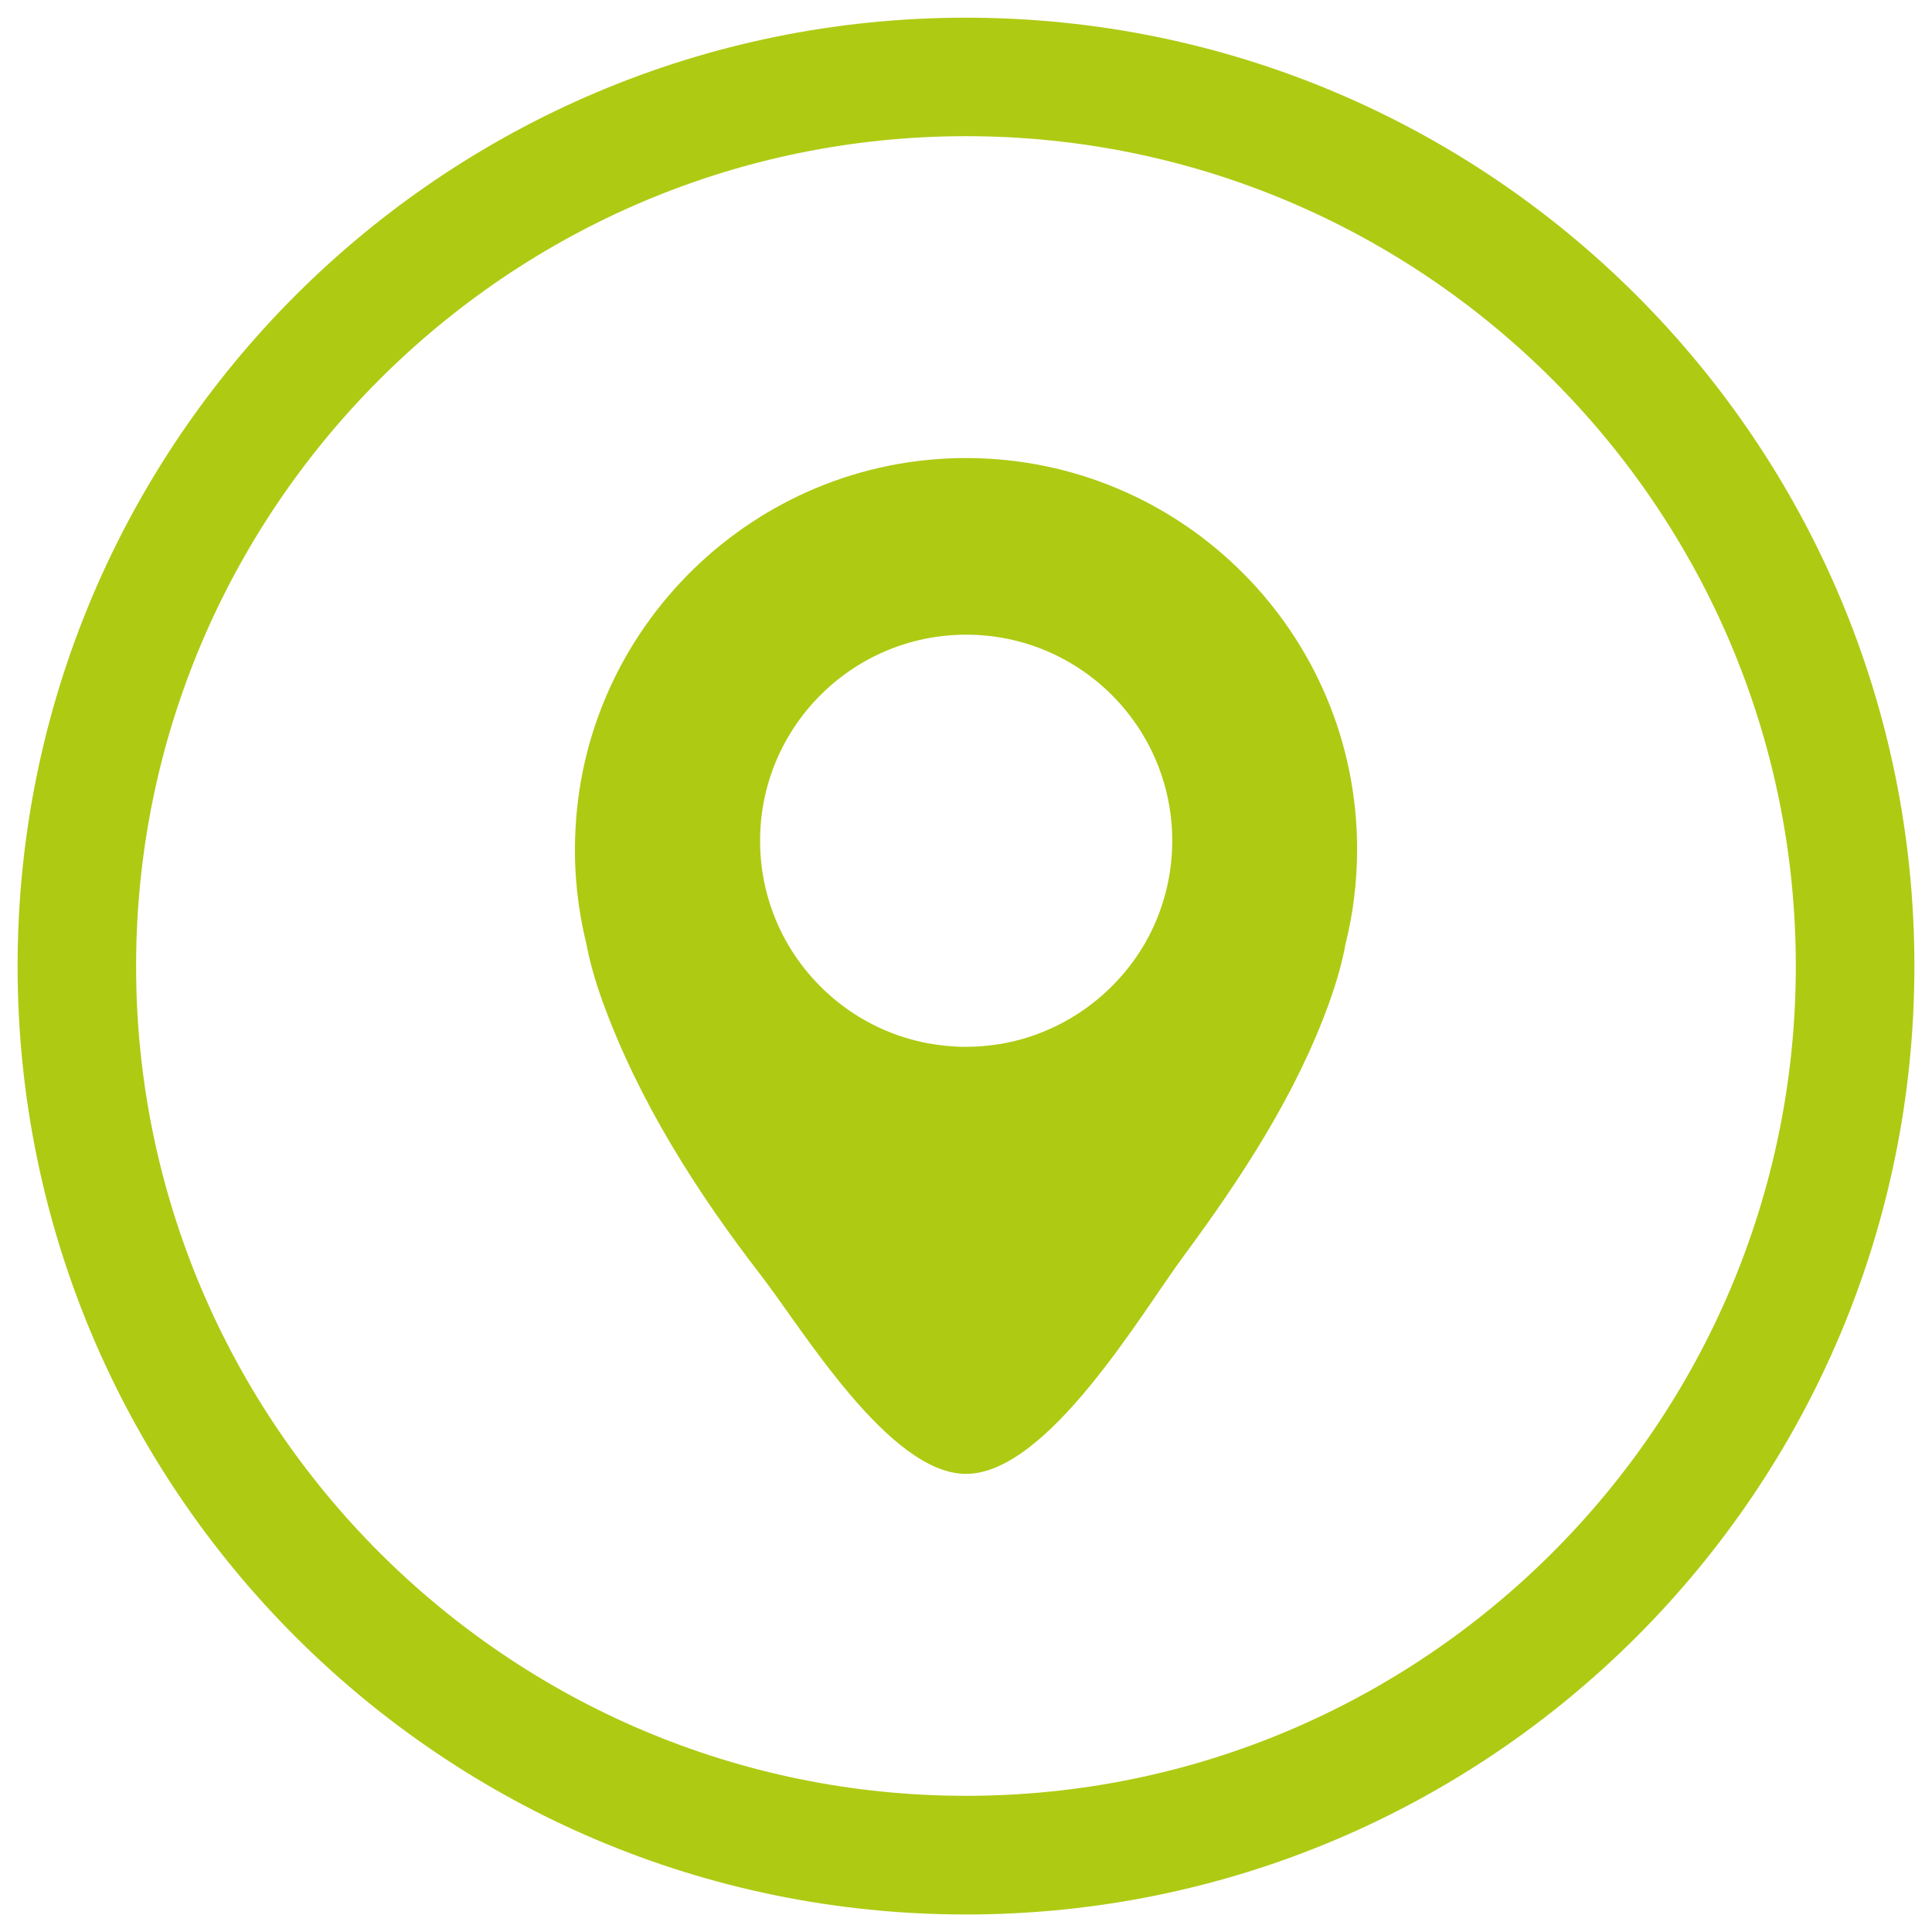
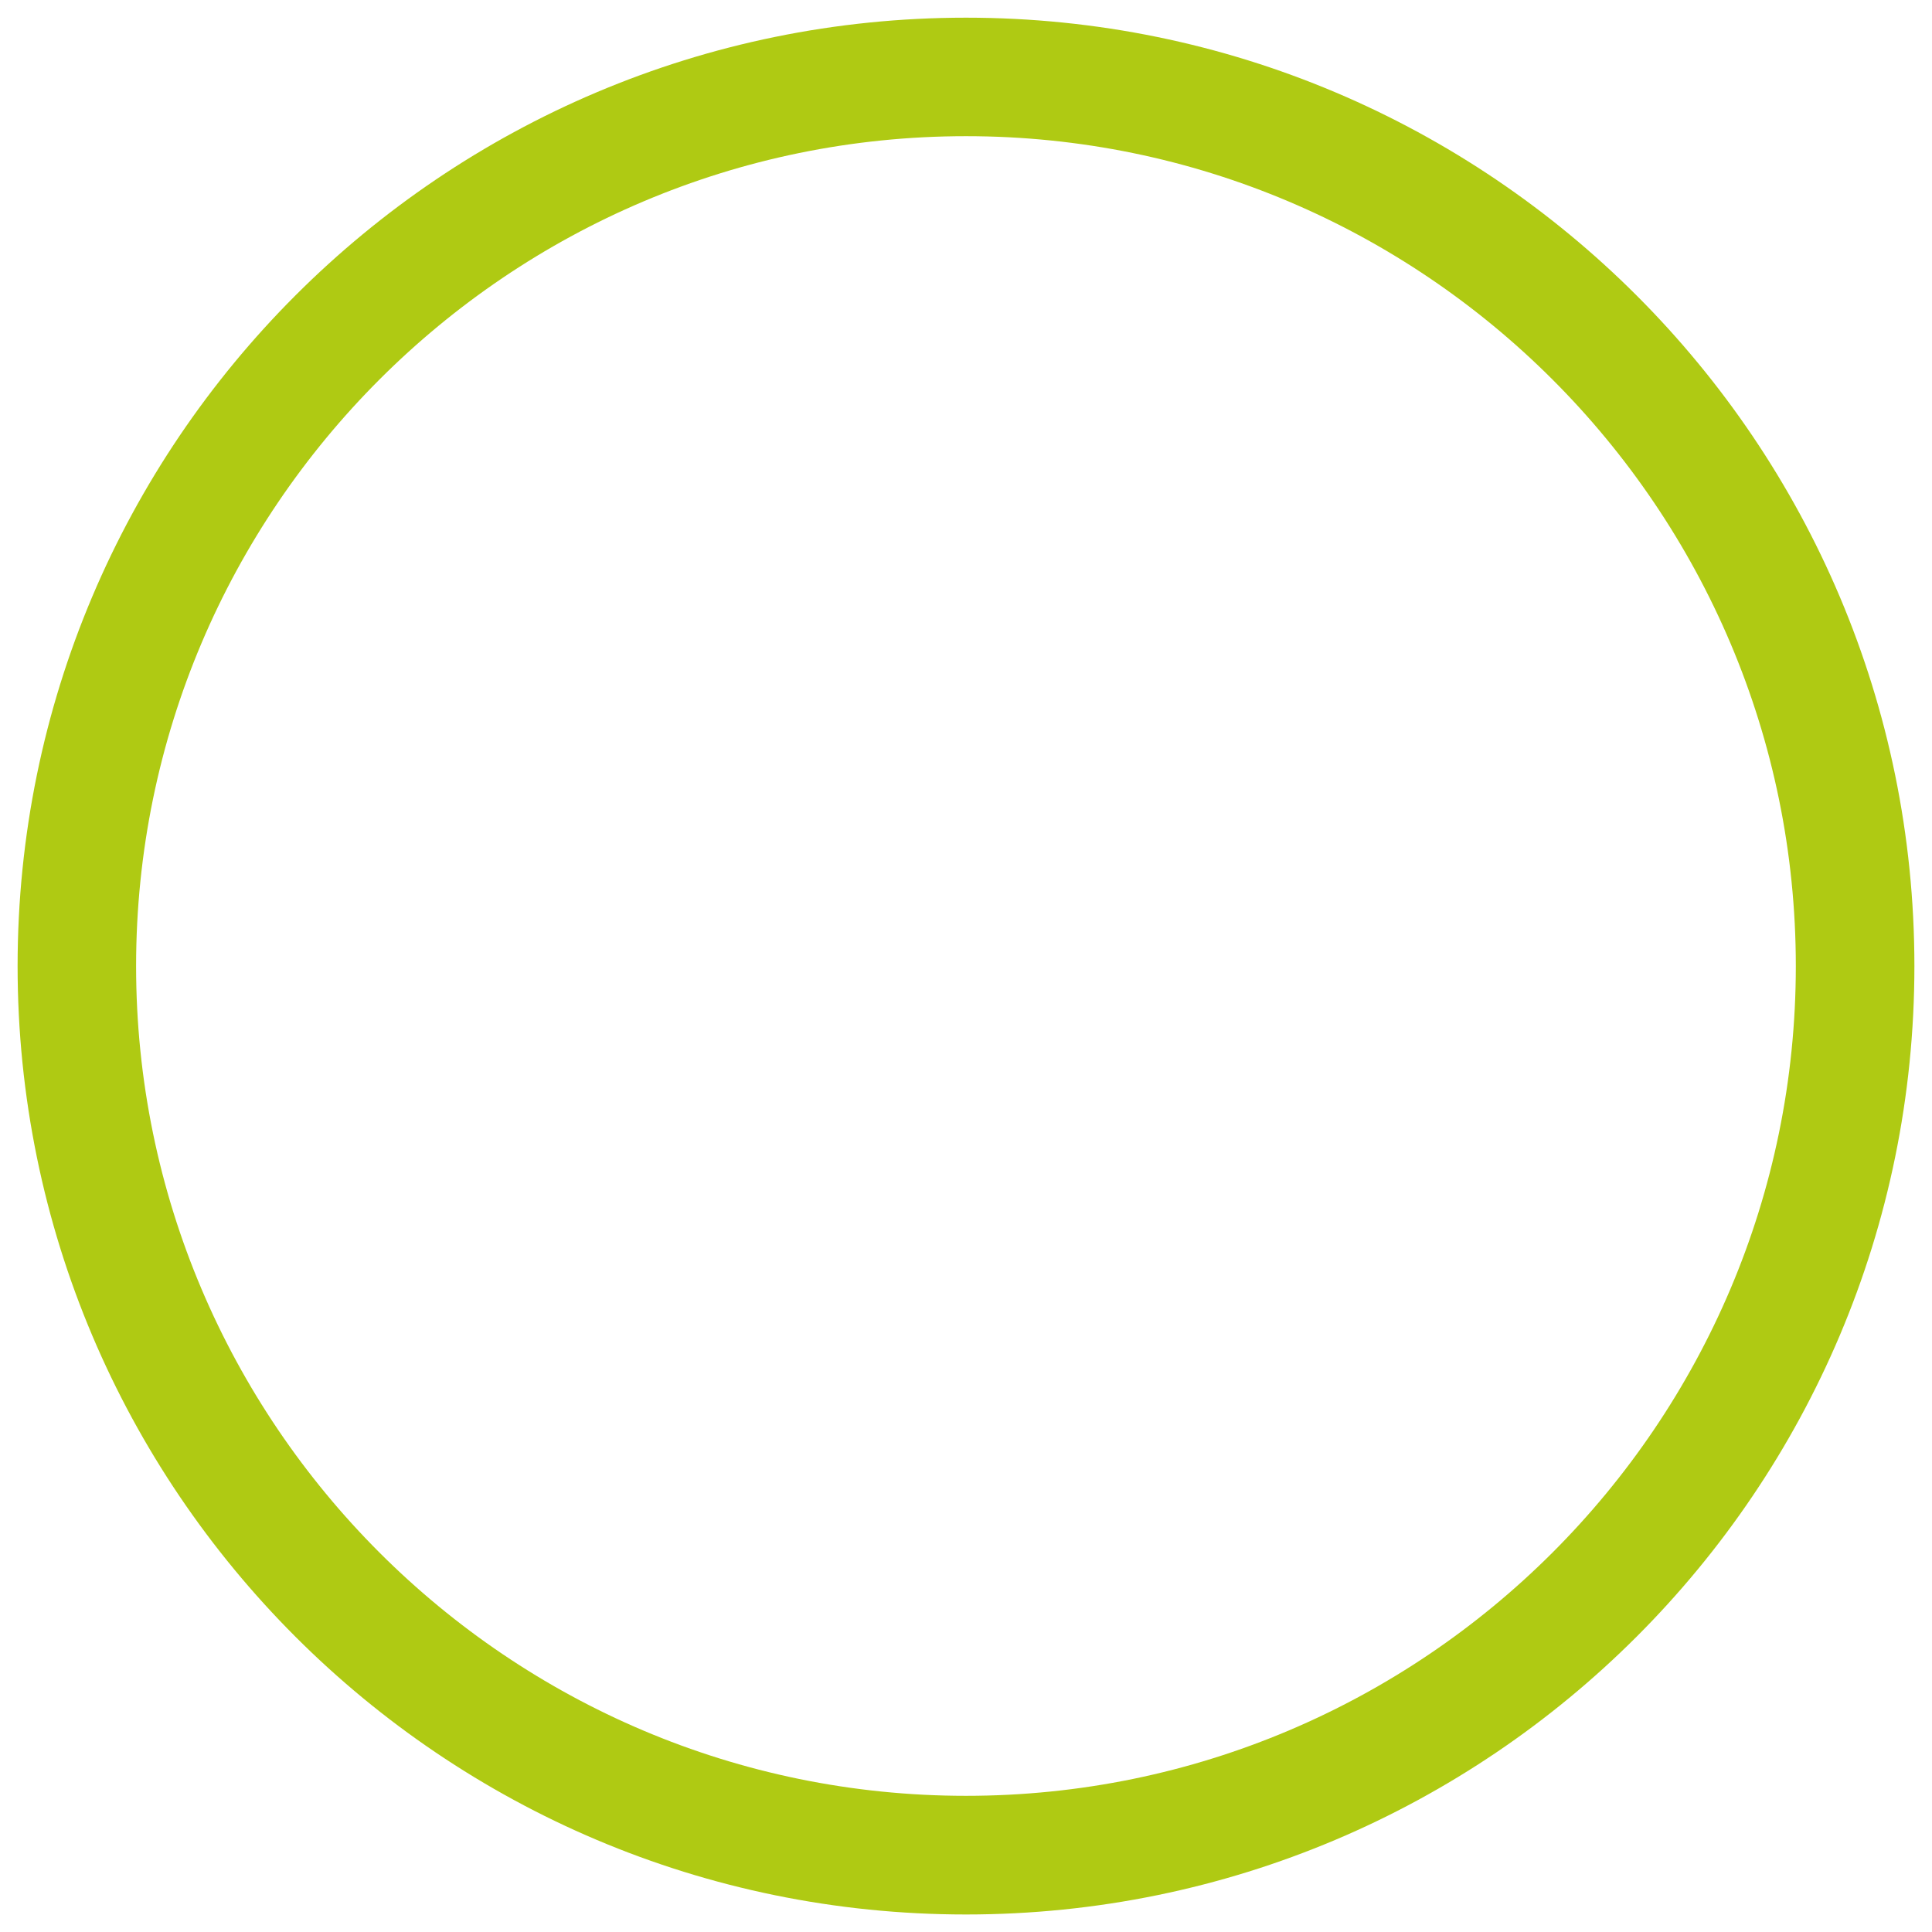
<svg xmlns="http://www.w3.org/2000/svg" version="1.1" id="Camada_1" x="0px" y="0px" width="23.494px" height="23.496px" viewBox="0 0 23.494 23.496" enable-background="new 0 0 23.494 23.496" xml:space="preserve">
  <g>
    <path fill="#AFCA13" d="M11.747,0.215c-6.369,0-11.533,5.164-11.533,11.533s5.164,11.533,11.533,11.533S23.28,18.117,23.28,11.748   S18.116,0.215,11.747,0.215z M11.747,21.838c-5.564,0-10.092-4.525-10.092-10.09S6.183,1.656,11.747,1.656   s10.091,4.527,10.091,10.092S17.312,21.838,11.747,21.838z" />
-     <path fill="#AFCA13" d="M11.76,5.57h-0.013c-2.565,0-4.682,2.057-4.753,4.621c-0.014,0.445,0.035,0.877,0.137,1.289   c0.041,0.219,0.108,0.455,0.199,0.705c0.44,1.209,1.14,2.309,1.924,3.324c0.509,0.66,1.56,2.414,2.493,2.414   c0.992,0,2.13-1.951,2.646-2.648c0.697-0.943,1.367-1.963,1.767-3.072c0.092-0.256,0.161-0.498,0.202-0.723   c0.092-0.369,0.141-0.754,0.141-1.154C16.503,7.705,14.38,5.578,11.76,5.57L11.76,5.57z M12.153,12.697   c-0.133,0.02-0.268,0.033-0.406,0.033c-0.158,0-0.313-0.016-0.463-0.043c-0.744-0.139-1.373-0.609-1.729-1.25   c-0.199-0.361-0.312-0.773-0.312-1.213c0-1.383,1.123-2.506,2.507-2.506c1.383,0,2.505,1.123,2.505,2.506   c0,0.447-0.118,0.867-0.322,1.23C13.564,12.102,12.915,12.572,12.153,12.697L12.153,12.697z M12.153,12.697" />
  </g>
</svg>